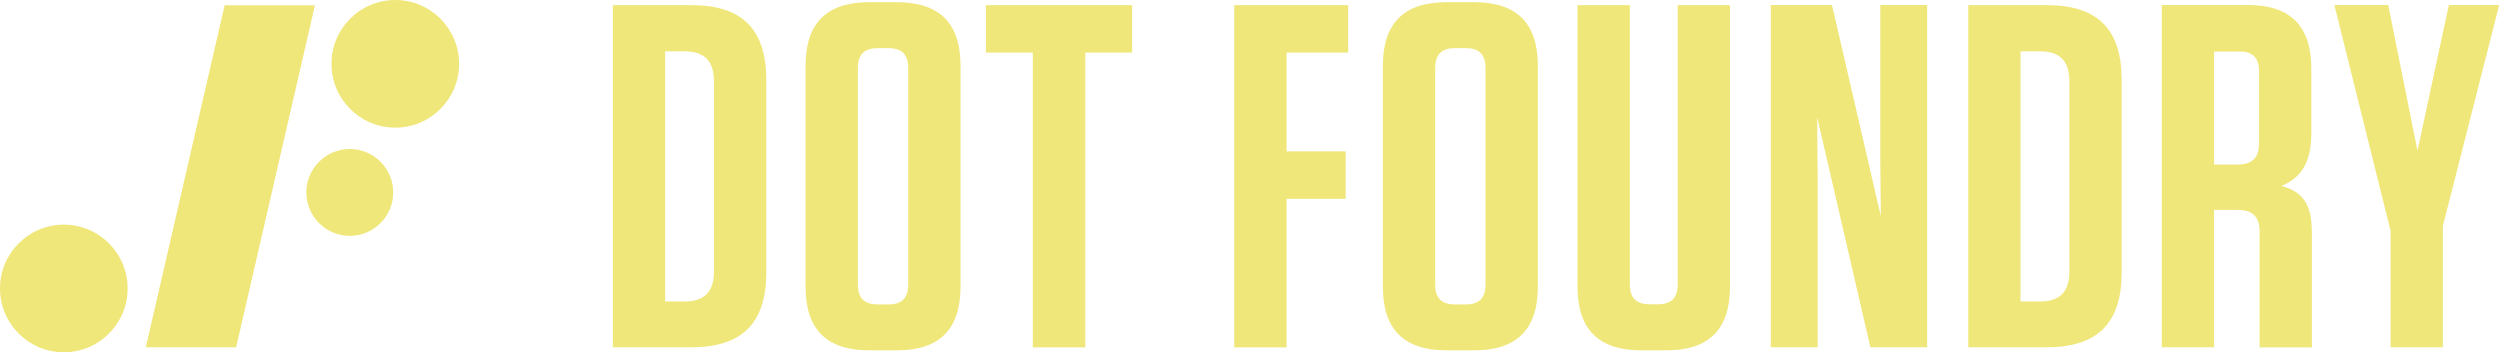
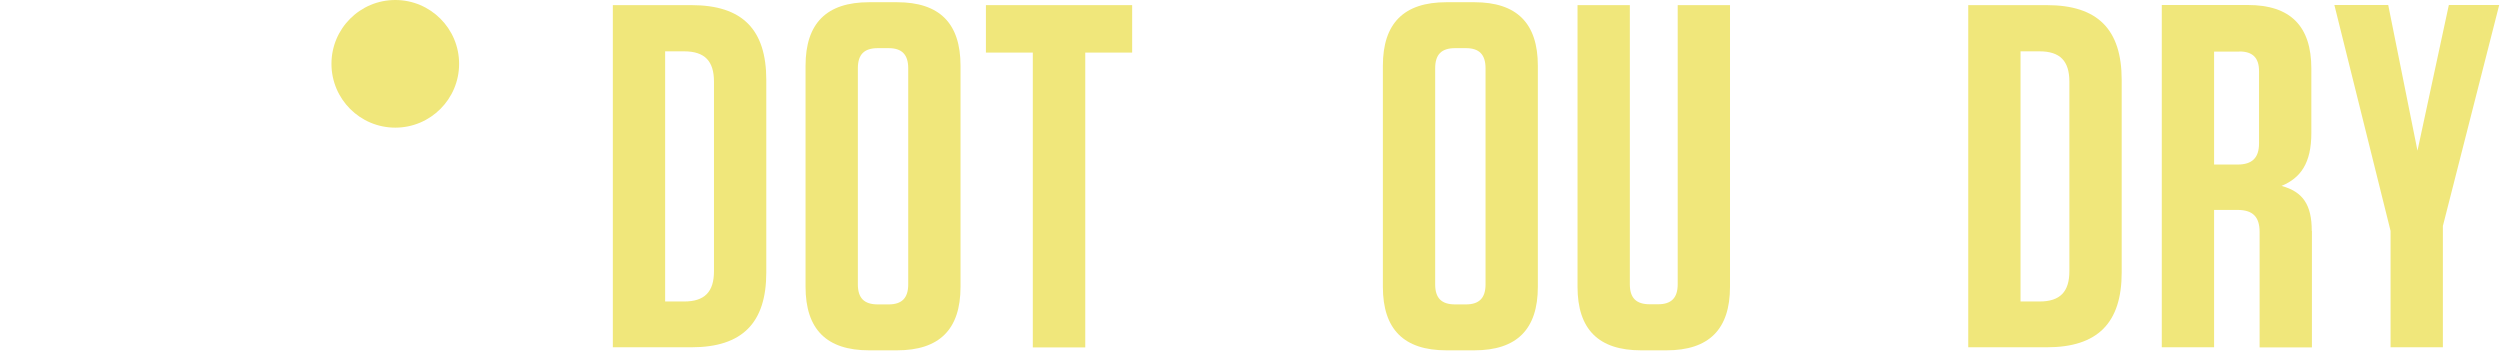
<svg xmlns="http://www.w3.org/2000/svg" width="1320" height="186" viewBox="0 0 1320 186" fill="none">
  <path d="M323.577 2.71H365.114C391.999 2.71 404.6 15.603 404.6 42.196V143.877C404.6 170.469 391.926 183.362 365.114 183.362H323.577V2.637V2.71ZM351.195 159.187H361.231C372.073 159.187 376.982 154.059 376.982 143.217V43.075C376.982 32.233 372.073 27.105 361.231 27.105H351.195V159.261V159.187Z" fill="#F0E77B" />
  <path d="M473.608 184.974H458.883C436.393 184.974 425.331 173.839 425.331 151.423V34.724C425.331 12.234 436.466 1.172 458.883 1.172H473.608C496.098 1.172 507.159 12.307 507.159 34.724V151.423C507.159 173.913 496.024 184.974 473.608 184.974ZM469.212 25.42H463.498C456.246 25.42 452.949 28.79 452.949 36.042V150.177C452.949 157.43 456.319 160.726 463.498 160.726H469.212C476.172 160.726 479.541 157.357 479.541 150.177V36.042C479.541 28.79 476.172 25.42 469.212 25.42Z" fill="#F0E77B" />
  <path d="M545.326 183.436V27.765H520.565V2.711H597.779V27.765H573.018V183.436H545.4H545.326Z" fill="#F0E77B" />
-   <path d="M711.841 2.711V27.765H679.314V79.924H710.522V104.978H679.314V183.436H651.696V2.711H711.841Z" fill="#F0E77B" />
  <path d="M778.432 184.974H763.707C741.217 184.974 730.155 173.839 730.155 151.423V34.724C730.155 12.234 741.29 1.172 763.707 1.172H778.432C800.922 1.172 811.984 12.307 811.984 34.724V151.423C811.984 173.913 800.848 184.974 778.432 184.974ZM774.036 25.42H768.322C761.07 25.42 757.773 28.79 757.773 36.042V150.177C757.773 157.43 761.143 160.726 768.322 160.726H774.036C780.996 160.726 784.366 157.357 784.366 150.177V36.042C784.366 28.79 780.996 25.42 774.036 25.42Z" fill="#F0E77B" />
  <path d="M913.444 151.423C913.444 173.913 902.309 184.975 879.892 184.975H866.486C843.996 184.975 832.935 173.84 832.935 151.423V2.711H860.553V150.104C860.553 157.357 863.922 160.654 871.102 160.654H875.497C882.456 160.654 885.826 157.284 885.826 150.104V2.711H913.444V151.423Z" fill="#F0E77B" />
-   <path d="M987.581 183.436L959.45 61.829L959.743 93.549V183.362H934.982V2.637H967.289L993.075 114.134L992.782 83.952V2.637H1017.54V183.362H987.581V183.436Z" fill="#F0E77B" />
  <path d="M1039.23 2.71H1080.76C1107.65 2.71 1120.25 15.603 1120.25 42.196V143.877C1120.25 170.469 1107.58 183.362 1080.76 183.362H1039.23V2.637V2.71ZM1066.84 159.187H1076.88C1087.72 159.187 1092.63 154.059 1092.63 143.217V43.075C1092.63 32.233 1087.72 27.105 1076.88 27.105H1066.84V159.261V159.187Z" fill="#F0E77B" />
  <path d="M1220.69 121.973V183.436H1193.07V122.486C1193.07 114.501 1189.48 110.838 1181.42 110.838H1169.04V183.362H1141.42V2.637H1186.84C1209.33 2.637 1220.39 13.772 1220.39 36.189V70.253C1220.39 86.223 1214.68 93.989 1204.64 98.164C1216 101.241 1220.61 108.2 1220.61 121.899L1220.69 121.973ZM1182.44 27.251H1169.04V86.882H1181.42C1189.18 86.882 1192.77 83.293 1192.77 75.748V37.507C1192.77 30.548 1189.4 27.178 1182.44 27.178V27.251Z" fill="#F0E77B" />
-   <path d="M1289.84 119.116V183.362H1262.22V121.899L1232.55 2.637H1260.98L1276.43 79.557L1292.99 2.637H1319.58L1289.91 119.043L1289.84 119.116Z" fill="#F0E77B" />
-   <path d="M124.684 183.362H76.993L118.603 2.783H166.294L124.684 183.362Z" fill="#F0E77B" />
-   <path d="M33.698 186C52.309 186 67.397 170.913 67.397 152.302C67.397 133.691 52.309 118.604 33.698 118.604C15.087 118.604 0 133.691 0 152.302C0 170.913 15.087 186 33.698 186Z" fill="#F0E77B" />
+   <path d="M1289.84 119.116V183.362H1262.22V121.899L1232.55 2.637H1260.98L1276.43 79.557L1292.99 2.637H1319.58L1289.91 119.043L1289.84 119.116" fill="#F0E77B" />
  <path d="M208.71 67.397C227.321 67.397 242.408 52.309 242.408 33.698C242.408 15.087 227.321 0 208.71 0C190.099 0 175.012 15.087 175.012 33.698C175.012 52.309 190.099 67.397 208.71 67.397Z" fill="#F0E77B" />
-   <path d="M184.682 124.538C197.345 124.538 207.611 114.272 207.611 101.608C207.611 88.945 197.345 78.679 184.682 78.679C172.018 78.679 161.752 88.945 161.752 101.608C161.752 114.272 172.018 124.538 184.682 124.538Z" fill="#F0E77B" />
</svg>